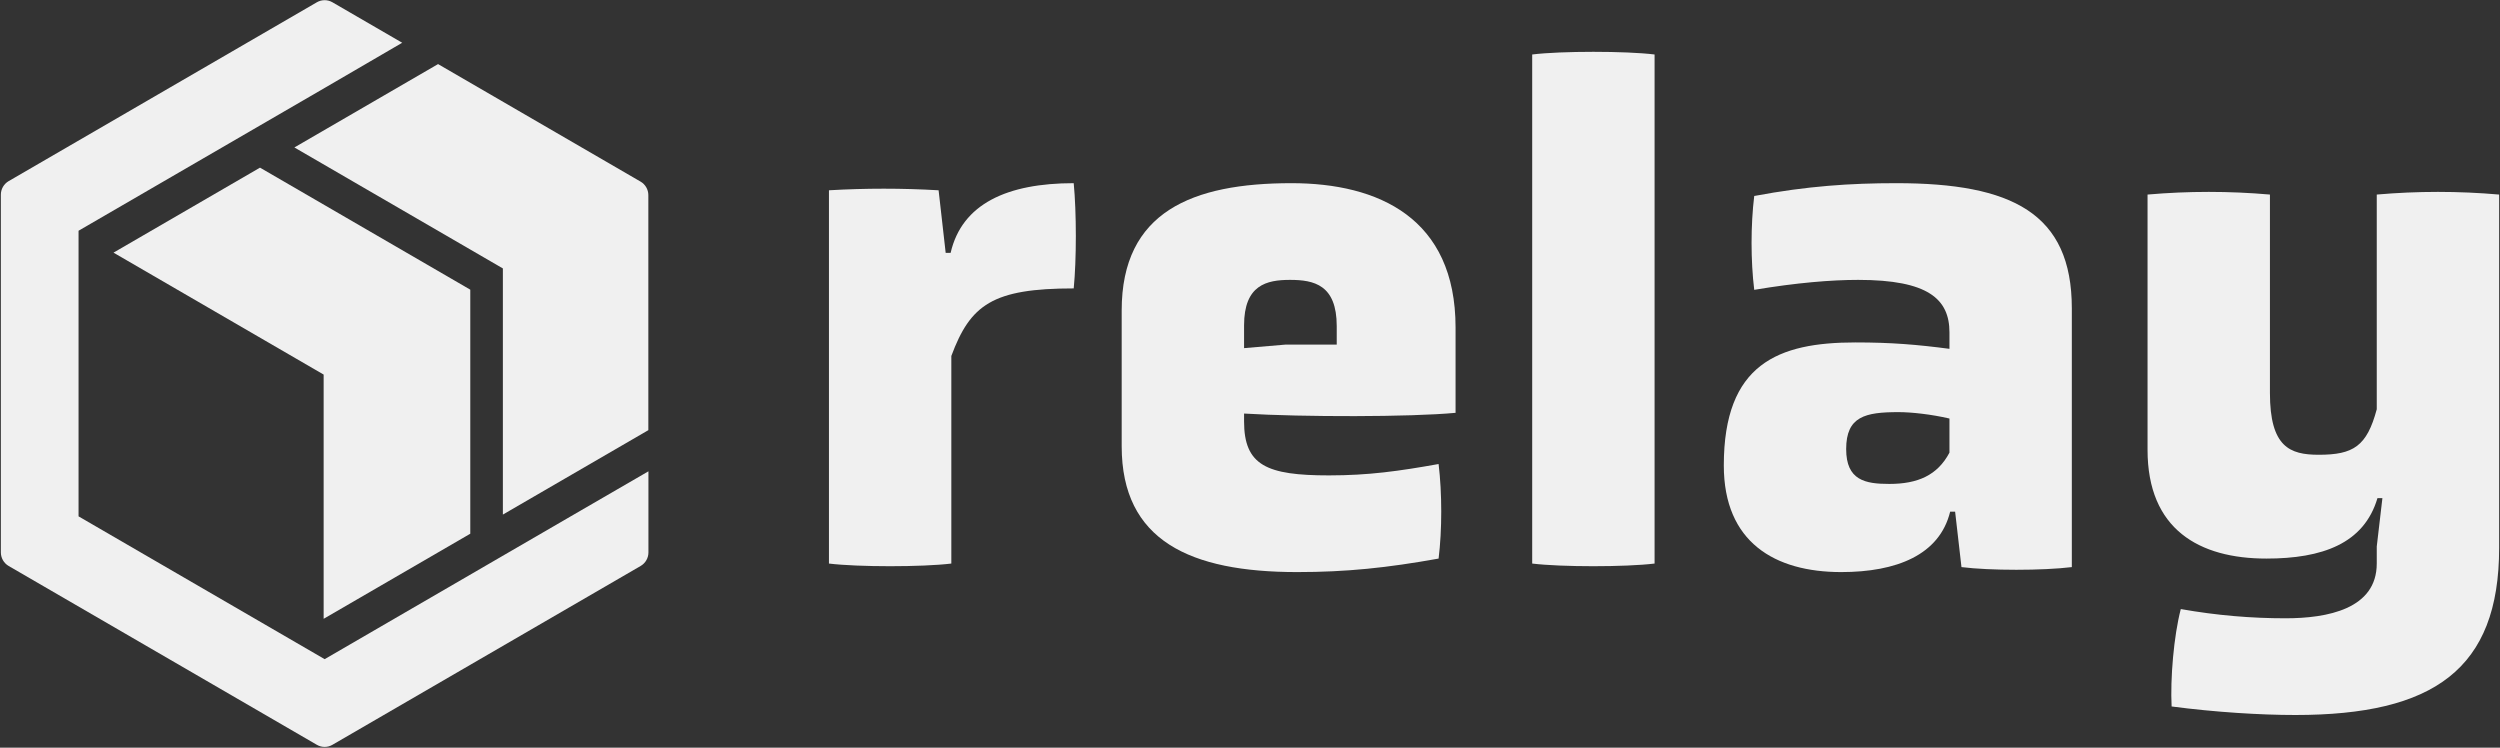
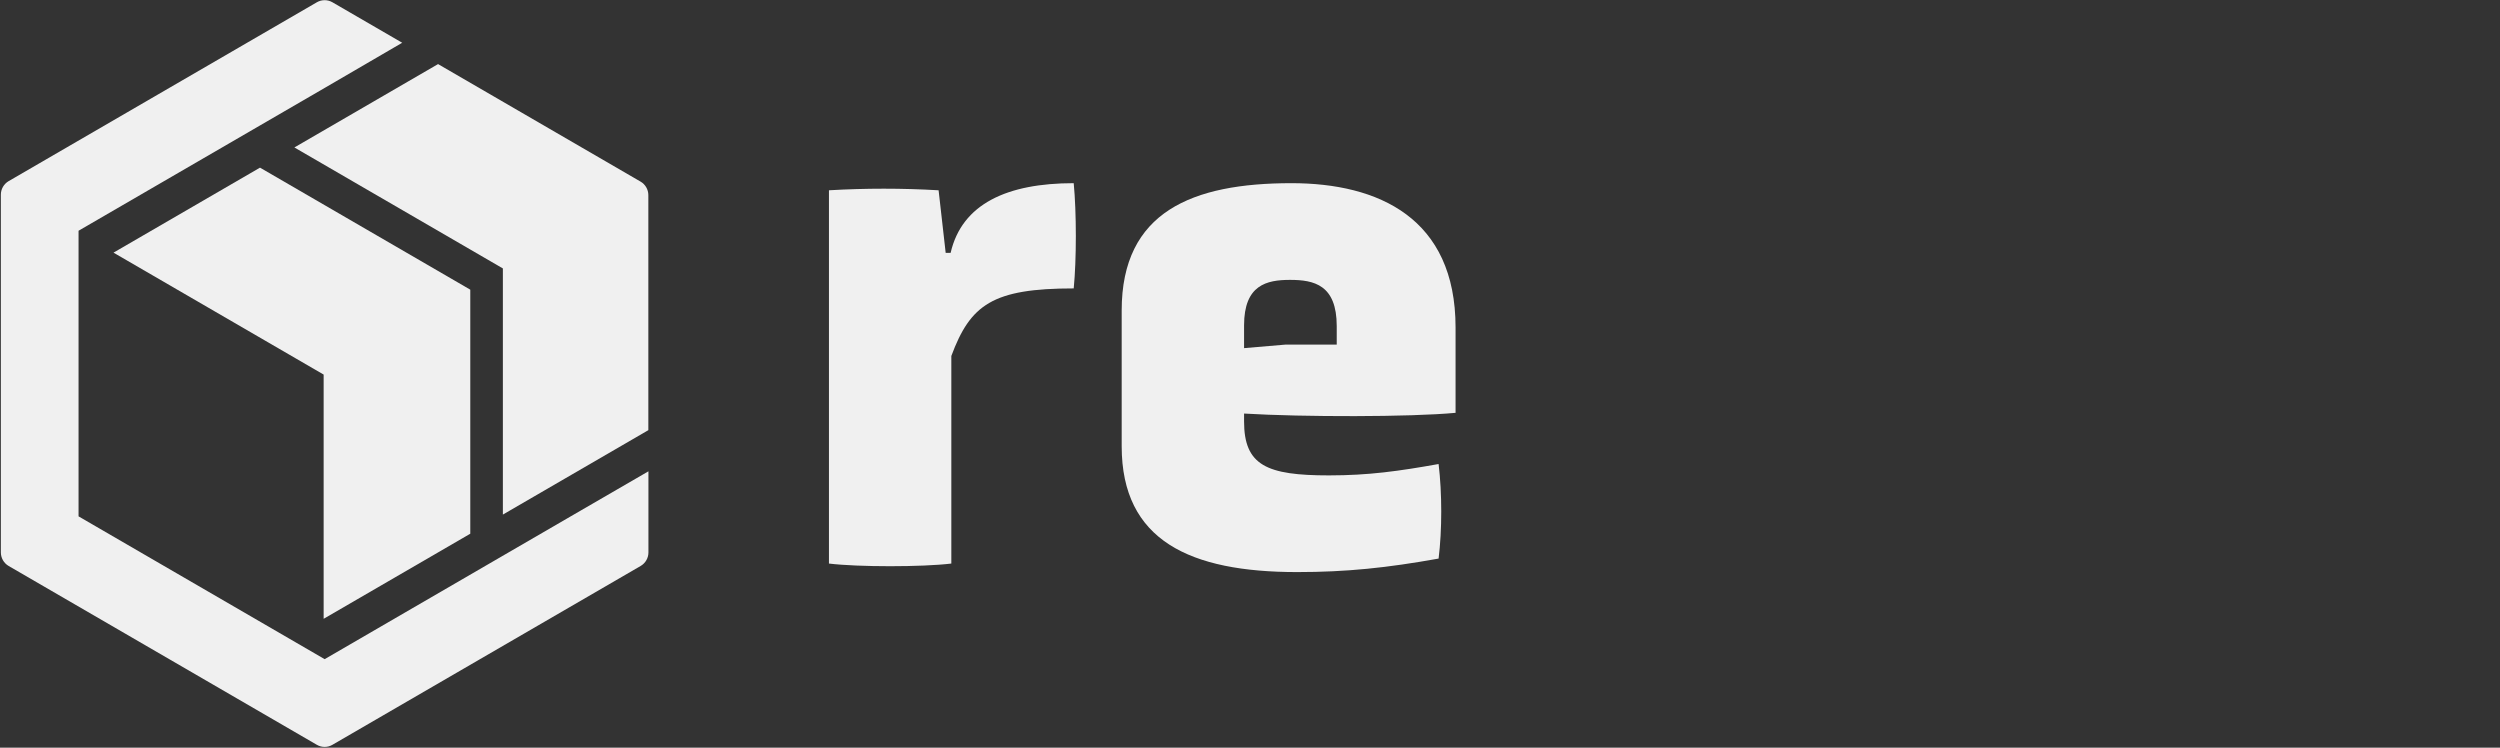
<svg xmlns="http://www.w3.org/2000/svg" width="107" height="32" viewBox="0 0 107 32" fill="none">
  <rect x="0" y="0" width="107" height="32" fill="#333333" stroke="none" />
  <g clip-path="url(#clip0_29_21461)">
    <path d="M13.852 26.485L20.128 22.843V12.398L11.128 7.175L4.858 10.813L13.852 16.032V26.485Z" fill="#F0F0F0" />
    <path fill-rule="evenodd" clip-rule="evenodd" d="M13.895 3.764L17.214 1.83L14.227 0.097C14.021 -0.022 13.768 -0.022 13.562 0.097L0.369 7.753C0.164 7.873 0.037 8.093 0.037 8.332V23.644C0.037 23.882 0.164 24.103 0.369 24.223L13.562 31.878C13.768 31.998 14.021 31.998 14.227 31.878L27.42 24.223C27.626 24.103 27.753 23.882 27.753 23.644V20.172L24.427 22.1L13.895 28.212L3.362 22.1V9.876L13.895 3.764Z" fill="#F0F0F0" />
    <path d="M21.523 22.024L27.749 18.411V8.352C27.749 8.113 27.622 7.892 27.416 7.773L18.749 2.743L12.6 6.311L21.523 11.489V22.024Z" fill="#F0F0F0" />
-     <path d="M101.725 24.12V23.39L101.967 21.321H101.755C101.18 23.268 99.394 23.907 97.002 23.907C94.126 23.907 91.915 22.66 91.915 19.251V8.327C93.671 8.175 95.397 8.175 97.153 8.327V16.817C97.153 19.13 98.001 19.464 99.243 19.464C100.726 19.464 101.301 19.099 101.725 17.517V8.327C103.481 8.175 105.207 8.175 106.963 8.327V23.451C106.963 28.654 104.147 30.602 98.243 30.602C96.73 30.602 94.792 30.48 92.945 30.237C92.885 29.05 93.036 27.224 93.338 26.068C94.883 26.342 96.366 26.463 97.82 26.463C99.606 26.463 101.725 26.068 101.725 24.12Z" fill="#F0F0F0" />
-     <path d="M83.951 24.272L83.679 21.899H83.467C83.013 23.755 81.166 24.485 78.804 24.485C75.959 24.485 73.779 23.207 73.779 19.921C73.779 15.569 76.11 14.656 79.41 14.656C80.954 14.656 82.044 14.748 83.437 14.93V14.23C83.437 12.8 82.528 11.979 79.531 11.979C78.381 11.979 76.897 12.1 75.081 12.405C74.929 11.157 74.929 9.636 75.081 8.388C77.351 7.962 79.198 7.84 81.166 7.84C86.101 7.84 88.674 9.118 88.674 13.196V24.272C87.433 24.425 85.162 24.425 83.951 24.272ZM83.437 19.373V17.913C82.65 17.73 81.802 17.639 81.257 17.639C79.834 17.639 79.016 17.821 79.016 19.221C79.016 20.56 79.834 20.712 80.863 20.712C82.074 20.712 82.922 20.347 83.437 19.373Z" fill="#F0F0F0" />
-     <path d="M65.578 24.12V2.332C66.819 2.18 69.574 2.18 70.816 2.332V24.12C69.574 24.272 66.819 24.272 65.578 24.12Z" fill="#F0F0F0" />
    <path d="M62.298 14.018V17.669C60.361 17.852 55.759 17.852 53.246 17.7V18.034C53.246 19.921 54.215 20.347 56.879 20.347C58.575 20.347 59.876 20.164 61.572 19.86C61.723 21.108 61.723 22.69 61.572 23.907C59.362 24.303 57.636 24.485 55.517 24.485C50.945 24.485 48.008 23.146 48.008 19.099V13.287C48.008 9.057 51.036 7.84 55.274 7.84C58.998 7.84 62.298 9.331 62.298 14.018ZM57.212 14.748V13.957C57.212 12.192 56.243 11.979 55.214 11.979C54.215 11.979 53.246 12.192 53.246 13.926V14.9L55.032 14.748H57.212Z" fill="#F0F0F0" />
    <path d="M35.479 24.12V8.144C37.054 8.053 38.598 8.053 40.172 8.144L40.475 10.822H40.687C41.171 8.723 43.109 7.84 45.955 7.84C46.076 9.088 46.076 11.127 45.955 12.344C42.473 12.344 41.534 13.044 40.717 15.235V24.12C39.476 24.272 36.721 24.272 35.479 24.12Z" fill="#F0F0F0" />
  </g>
  <defs>
    <clipPath id="clip0_29_21461">
      <rect width="107" height="32" fill="white" />
    </clipPath>
  </defs>
</svg>